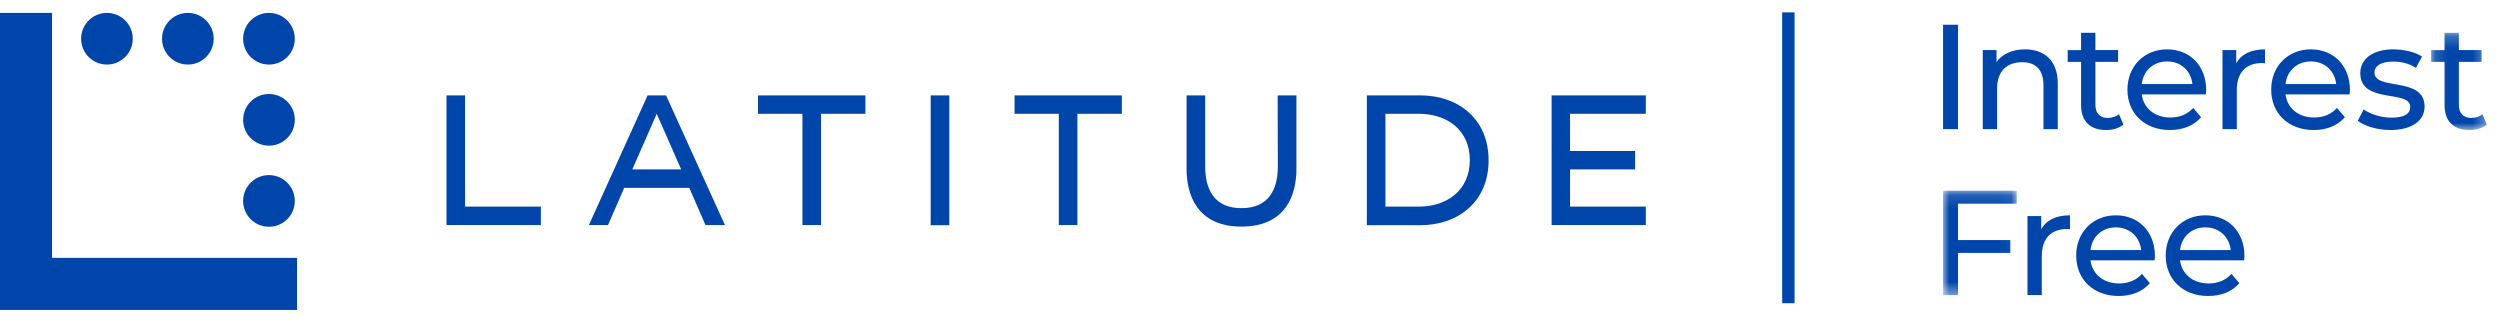
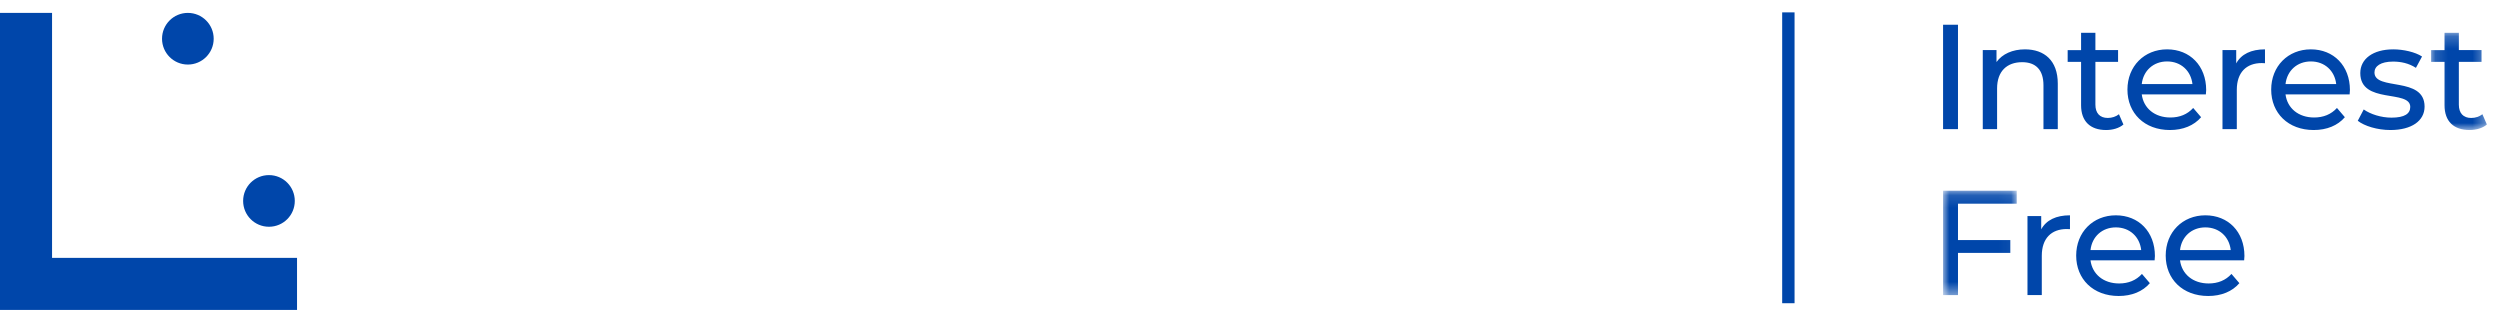
<svg xmlns="http://www.w3.org/2000/svg" xmlns:xlink="http://www.w3.org/1999/xlink" viewBox="0 0 202 26">
  <defs>
    <path id="0pzbmbjcia" d="M0.148 0.211L4.654 0.211 4.654 8.067 0.148 8.067z" />
    <path id="jbwrh9cjxc" d="M0 0.136L5.952 0.136 5.952 8.571 0 8.571z" />
  </defs>
  <g fill="none" fill-rule="evenodd">
    <g>
      <g>
        <g fill="#0046AA" fill-rule="nonzero" transform="translate(-15 -10) translate(15 11.042)">
-           <path d="M37.579 6.664L36.077 6.664 36.077 17.141 43.701 17.141 43.701 15.652 37.579 15.652zM132.981 8.153L132.981 6.664 125.37 6.664 125.37 17.141 132.981 17.141 132.981 15.652 126.859 15.652 126.859 12.647 132.118 12.647 132.118 11.158 126.859 11.158 126.859 8.153zM75.2 6.664H76.703V17.154H75.2zM81.976 8.153L85.551 8.153 85.551 17.141 87.054 17.141 87.054 8.153 90.643 8.153 90.643 6.664 81.976 6.664zM61.245 8.153L64.835 8.153 64.835 17.141 66.337 17.141 66.337 8.153 69.927 8.153 69.927 6.664 61.245 6.664zM53.816 6.664h-1.489l-4.744 10.477h1.544l1.308-3.005h5.259l1.308 3.005h1.572L53.816 6.664zm-2.727 5.983l1.975-4.494 1.976 4.494h-3.951zM114.755 6.664h-4.313v10.49h4.313c3.047 0 5.523-1.877 5.523-5.244s-2.476-5.246-5.523-5.246zm-.098 8.988h-2.713V8.153h2.713c2.296 0 4.105 1.336 4.105 3.743s-1.823 3.756-4.105 3.756zM103.249 12.397c0 1.892-.752 3.38-2.936 3.38s-2.936-1.488-2.936-3.38V6.664h-1.502v5.955c0 2.018.807 4.647 4.438 4.647s4.438-2.63 4.438-4.647V6.664h-1.516l.014 5.733zM23.82 2.087c0 1.155-.933 2.087-2.088 2.087s-2.087-.932-2.087-2.087C19.645.932 20.577 0 21.732 0c1.155 0 2.087.932 2.087 2.087zM21.732 6.553c-1.155 0-2.087.932-2.087 2.087 0 1.155.932 2.087 2.087 2.087 1.155 0 2.087-.932 2.087-2.087 0-1.155-.932-2.087-2.087-2.087z" />
-           <circle cx="8.64" cy="2.087" r="2.087" />
          <path d="M21.732 13.106c-1.155 0-2.087.932-2.087 2.087 0 1.155.932 2.087 2.087 2.087 1.155 0 2.087-.932 2.087-2.087 0-1.155-.932-2.087-2.087-2.087z" />
          <circle cx="15.179" cy="2.087" r="2.087" />
          <path d="M4.206 0L0 0 0 24 24 24 24 19.794 4.206 19.794z" />
        </g>
        <g>
          <path fill="#0046AA" d="M0 8.434L1.205 8.434 1.205 0 0 0zM9.269 4.76v3.674H8.112V4.892c0-1.253-.626-1.868-1.723-1.868-1.229 0-2.024.735-2.024 2.12v3.29H3.208V2.048h1.109v.964c.47-.65 1.29-1.024 2.301-1.024 1.554 0 2.651.891 2.651 2.771M14.573 8.06c-.35.302-.88.446-1.397.446-1.29 0-2.025-.71-2.025-2V3h-1.084v-.952h1.084V.65h1.157v1.398h1.832V3h-1.832v3.458c0 .687.361 1.072 1 1.072.337 0 .663-.108.904-.3l.361.83zM16.053 4.795h4.097c-.12-1.072-.928-1.831-2.048-1.831-1.109 0-1.928.747-2.049 1.831m5.181.832h-5.18c.144 1.12 1.048 1.867 2.313 1.867.747 0 1.374-.253 1.843-.77l.64.746c-.58.675-1.46 1.036-2.52 1.036-2.06 0-3.433-1.361-3.433-3.265 0-1.892 1.361-3.253 3.205-3.253 1.843 0 3.157 1.325 3.157 3.29 0 .096-.013.24-.025.349M26.011 1.988v1.12c-.096-.012-.18-.012-.265-.012-1.241 0-2.012.76-2.012 2.157v3.181h-1.157V2.048h1.109v1.073c.41-.748 1.205-1.133 2.325-1.133M27.67 4.795h4.096c-.12-1.072-.927-1.831-2.048-1.831-1.108 0-1.928.747-2.048 1.831m5.18.832h-5.18c.144 1.12 1.048 1.867 2.313 1.867.747 0 1.374-.253 1.844-.77l.638.746c-.578.675-1.458 1.036-2.518 1.036-2.06 0-3.434-1.361-3.434-3.265 0-1.892 1.361-3.253 3.205-3.253 1.843 0 3.157 1.325 3.157 3.29 0 .096-.012.24-.024.349M33.507 7.76l.482-.916c.542.385 1.41.662 2.24.662 1.073 0 1.519-.325 1.519-.867 0-1.434-4.037-.193-4.037-2.735 0-1.145 1.025-1.916 2.663-1.916.832 0 1.772.217 2.326.578l-.494.916c-.579-.374-1.217-.506-1.844-.506-1.012 0-1.506.373-1.506.88 0 1.506 4.049.277 4.049 2.759 0 1.156-1.06 1.891-2.76 1.891-1.06 0-2.108-.325-2.638-.747" transform="translate(-15 -10) translate(15 11.042) translate(157 .958)" />
          <g transform="translate(-15 -10) translate(15 11.042) translate(157 .958) translate(39.286 .44)">
            <mask id="owlgib3b0b" fill="#fff">
              <use xlink:href="#0pzbmbjcia" />
            </mask>
            <path fill="#0046AA" d="M4.654 7.62c-.35.302-.879.447-1.397.447-1.29 0-2.025-.711-2.025-2V2.56H.148v-.952h1.084V.211H2.39v1.397h1.832v.952H2.389v3.458c0 .687.361 1.073 1 1.073.338 0 .663-.109.904-.301l.361.83z" mask="url(#owlgib3b0b)" />
          </g>
          <g transform="translate(-15 -10) translate(15 11.042) translate(157 .958) translate(0 13.273)">
            <mask id="rhxl7k6oud" fill="#fff">
              <use xlink:href="#jbwrh9cjxc" />
            </mask>
            <path fill="#0046AA" d="M1.205 1.185L1.205 4.124 5.434 4.124 5.434 5.161 1.205 5.161 1.205 8.571 0 8.571 0 0.136 5.952 0.136 5.952 1.185z" mask="url(#rhxl7k6oud)" />
          </g>
          <path fill="#0046AA" d="M10.254 15.397v1.12c-.096-.011-.18-.011-.265-.011-1.241 0-2.012.76-2.012 2.157v3.18H6.82v-6.385H7.93v1.072c.41-.747 1.205-1.133 2.325-1.133M11.913 18.205h4.096c-.12-1.073-.927-1.832-2.048-1.832-1.108 0-1.928.747-2.048 1.832m5.18.831h-5.18c.144 1.12 1.048 1.868 2.313 1.868.747 0 1.374-.253 1.844-.771l.638.747c-.578.675-1.458 1.036-2.518 1.036-2.06 0-3.434-1.362-3.434-3.265 0-1.892 1.361-3.253 3.205-3.253 1.843 0 3.157 1.325 3.157 3.289 0 .096-.012.24-.024.35M19.146 18.205h4.097c-.12-1.073-.928-1.832-2.049-1.832-1.108 0-1.928.747-2.048 1.832m5.18.831h-5.18c.144 1.12 1.048 1.868 2.313 1.868.748 0 1.374-.253 1.844-.771l.639.747c-.579.675-1.459 1.036-2.519 1.036-2.06 0-3.434-1.362-3.434-3.265 0-1.892 1.362-3.253 3.205-3.253 1.844 0 3.157 1.325 3.157 3.289 0 .096-.012.24-.024.35" transform="translate(-15 -10) translate(15 11.042) translate(157 .958)" />
        </g>
        <path stroke="#0046AA" stroke-linecap="square" d="M144.5 0.458L144.5 22.958" transform="translate(-15 -10) translate(15 11.042)" />
      </g>
    </g>
  </g>
</svg>